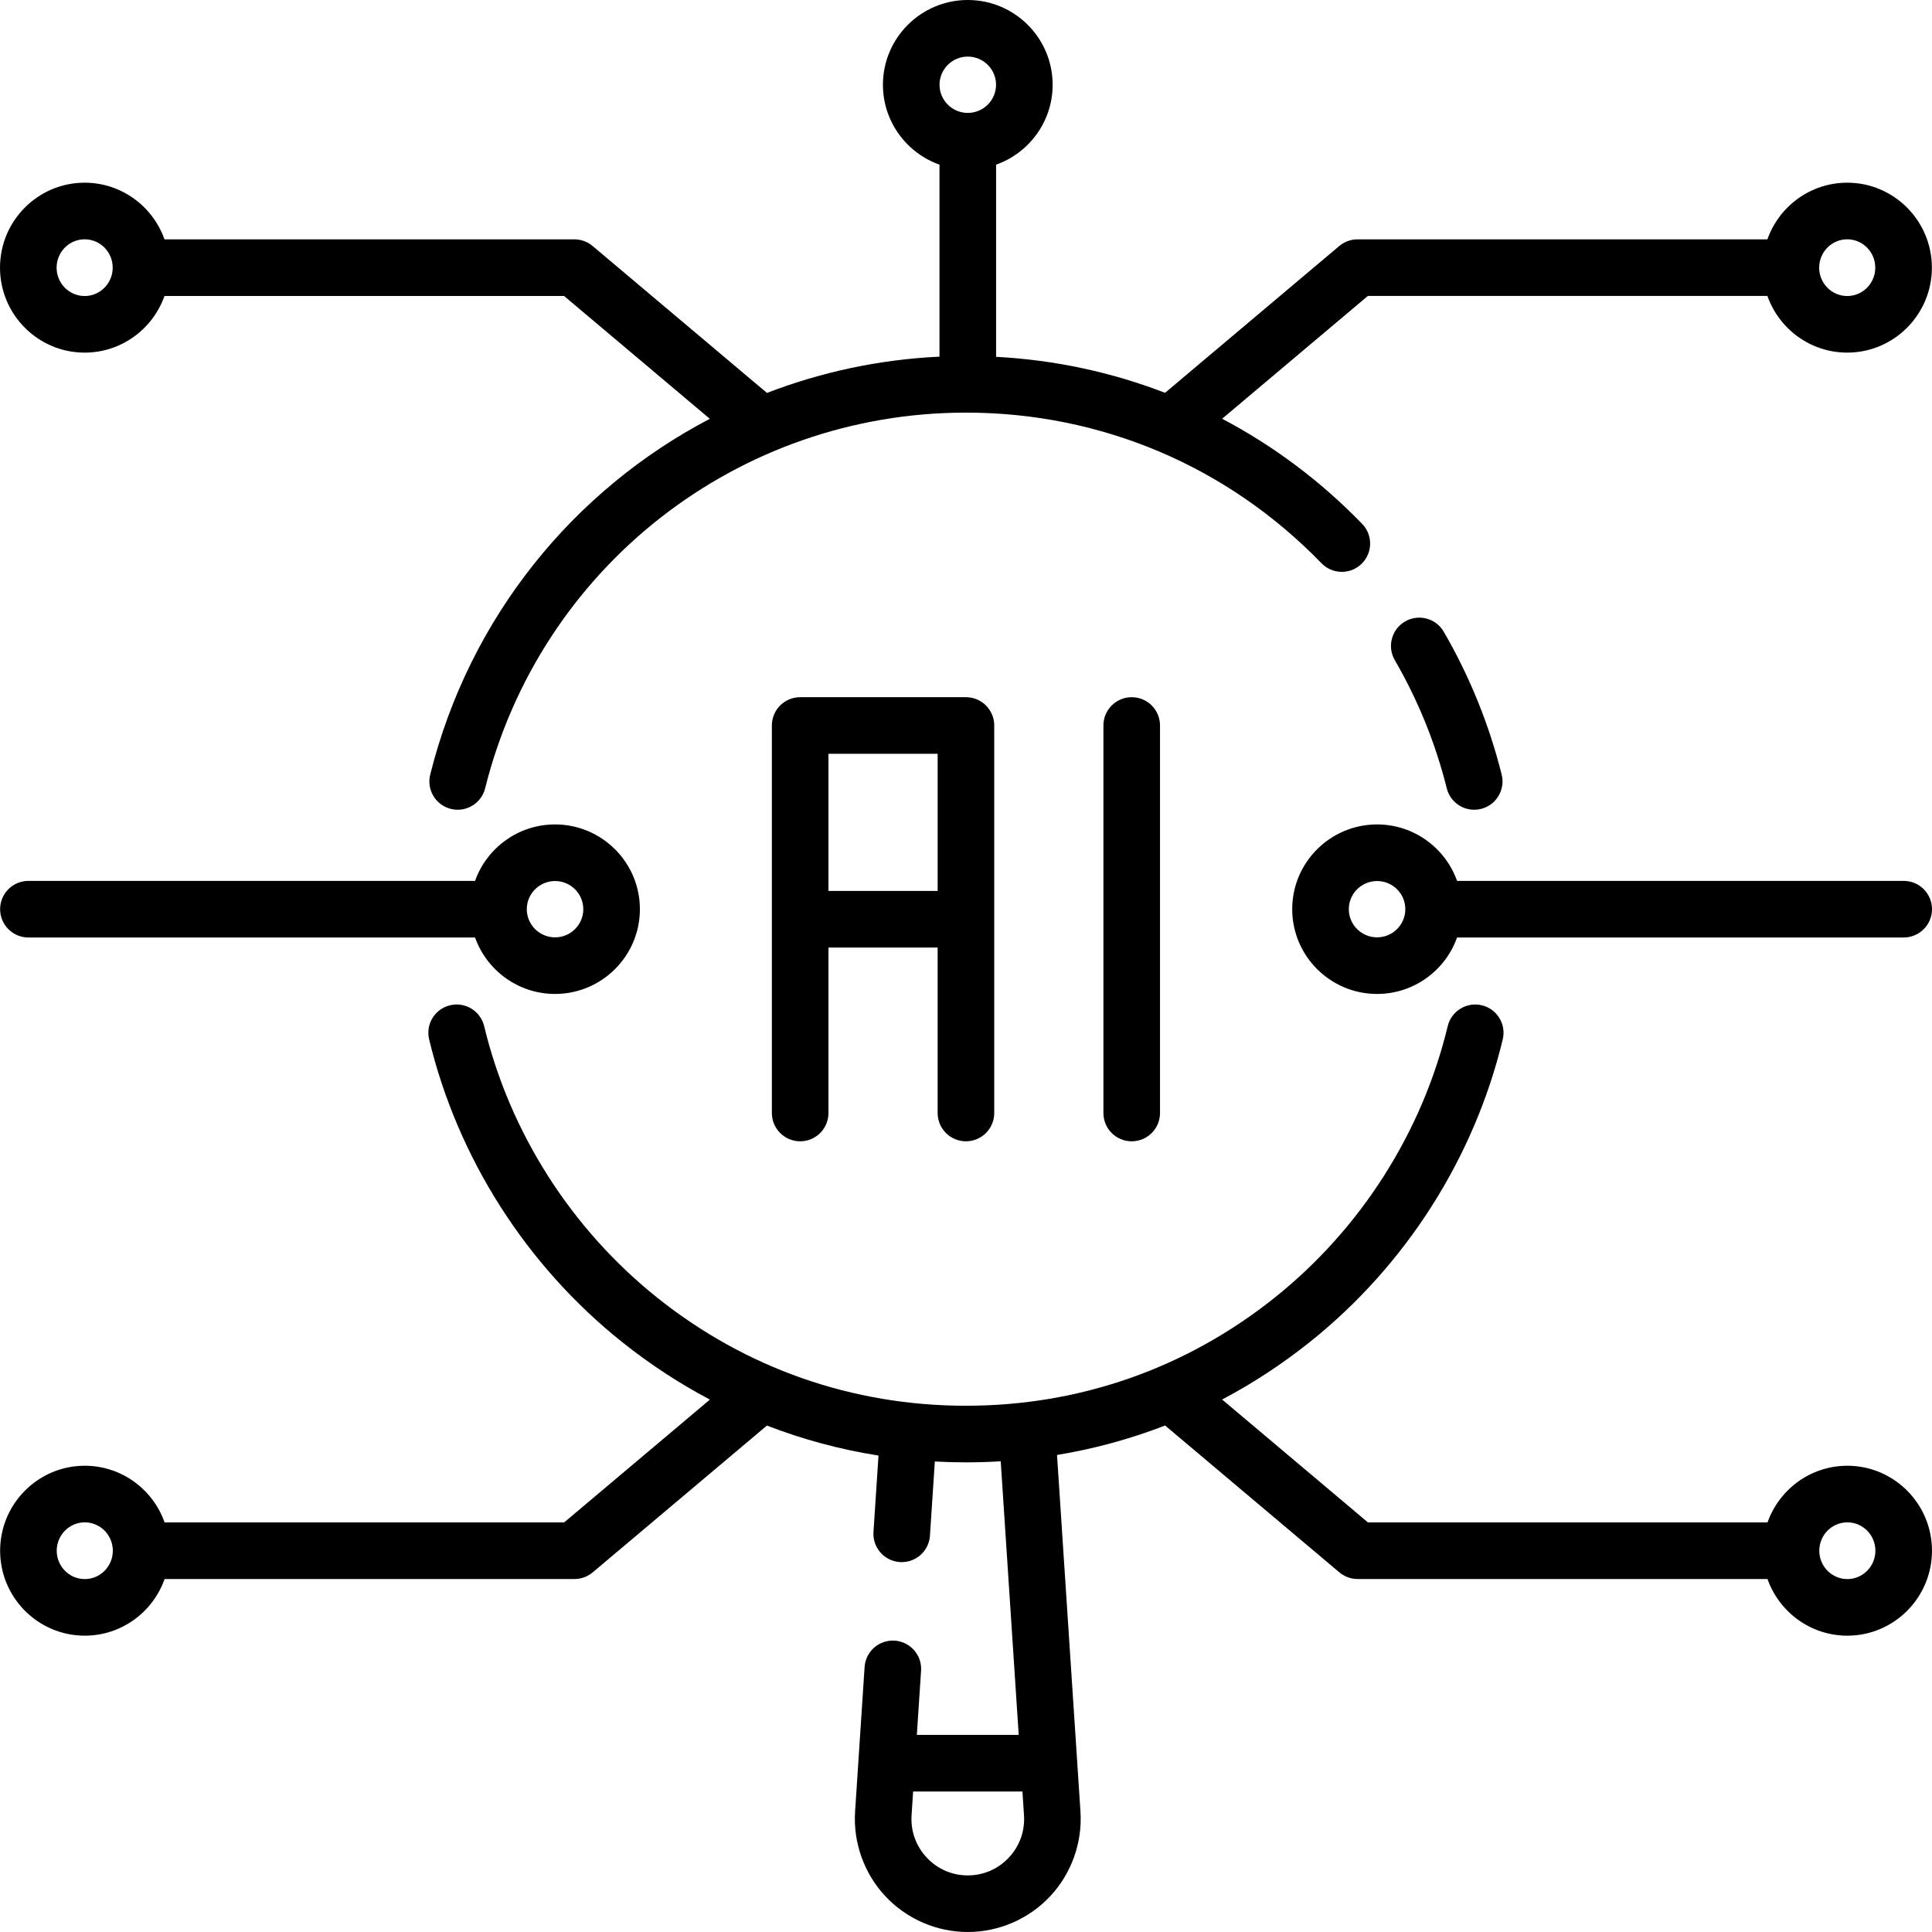
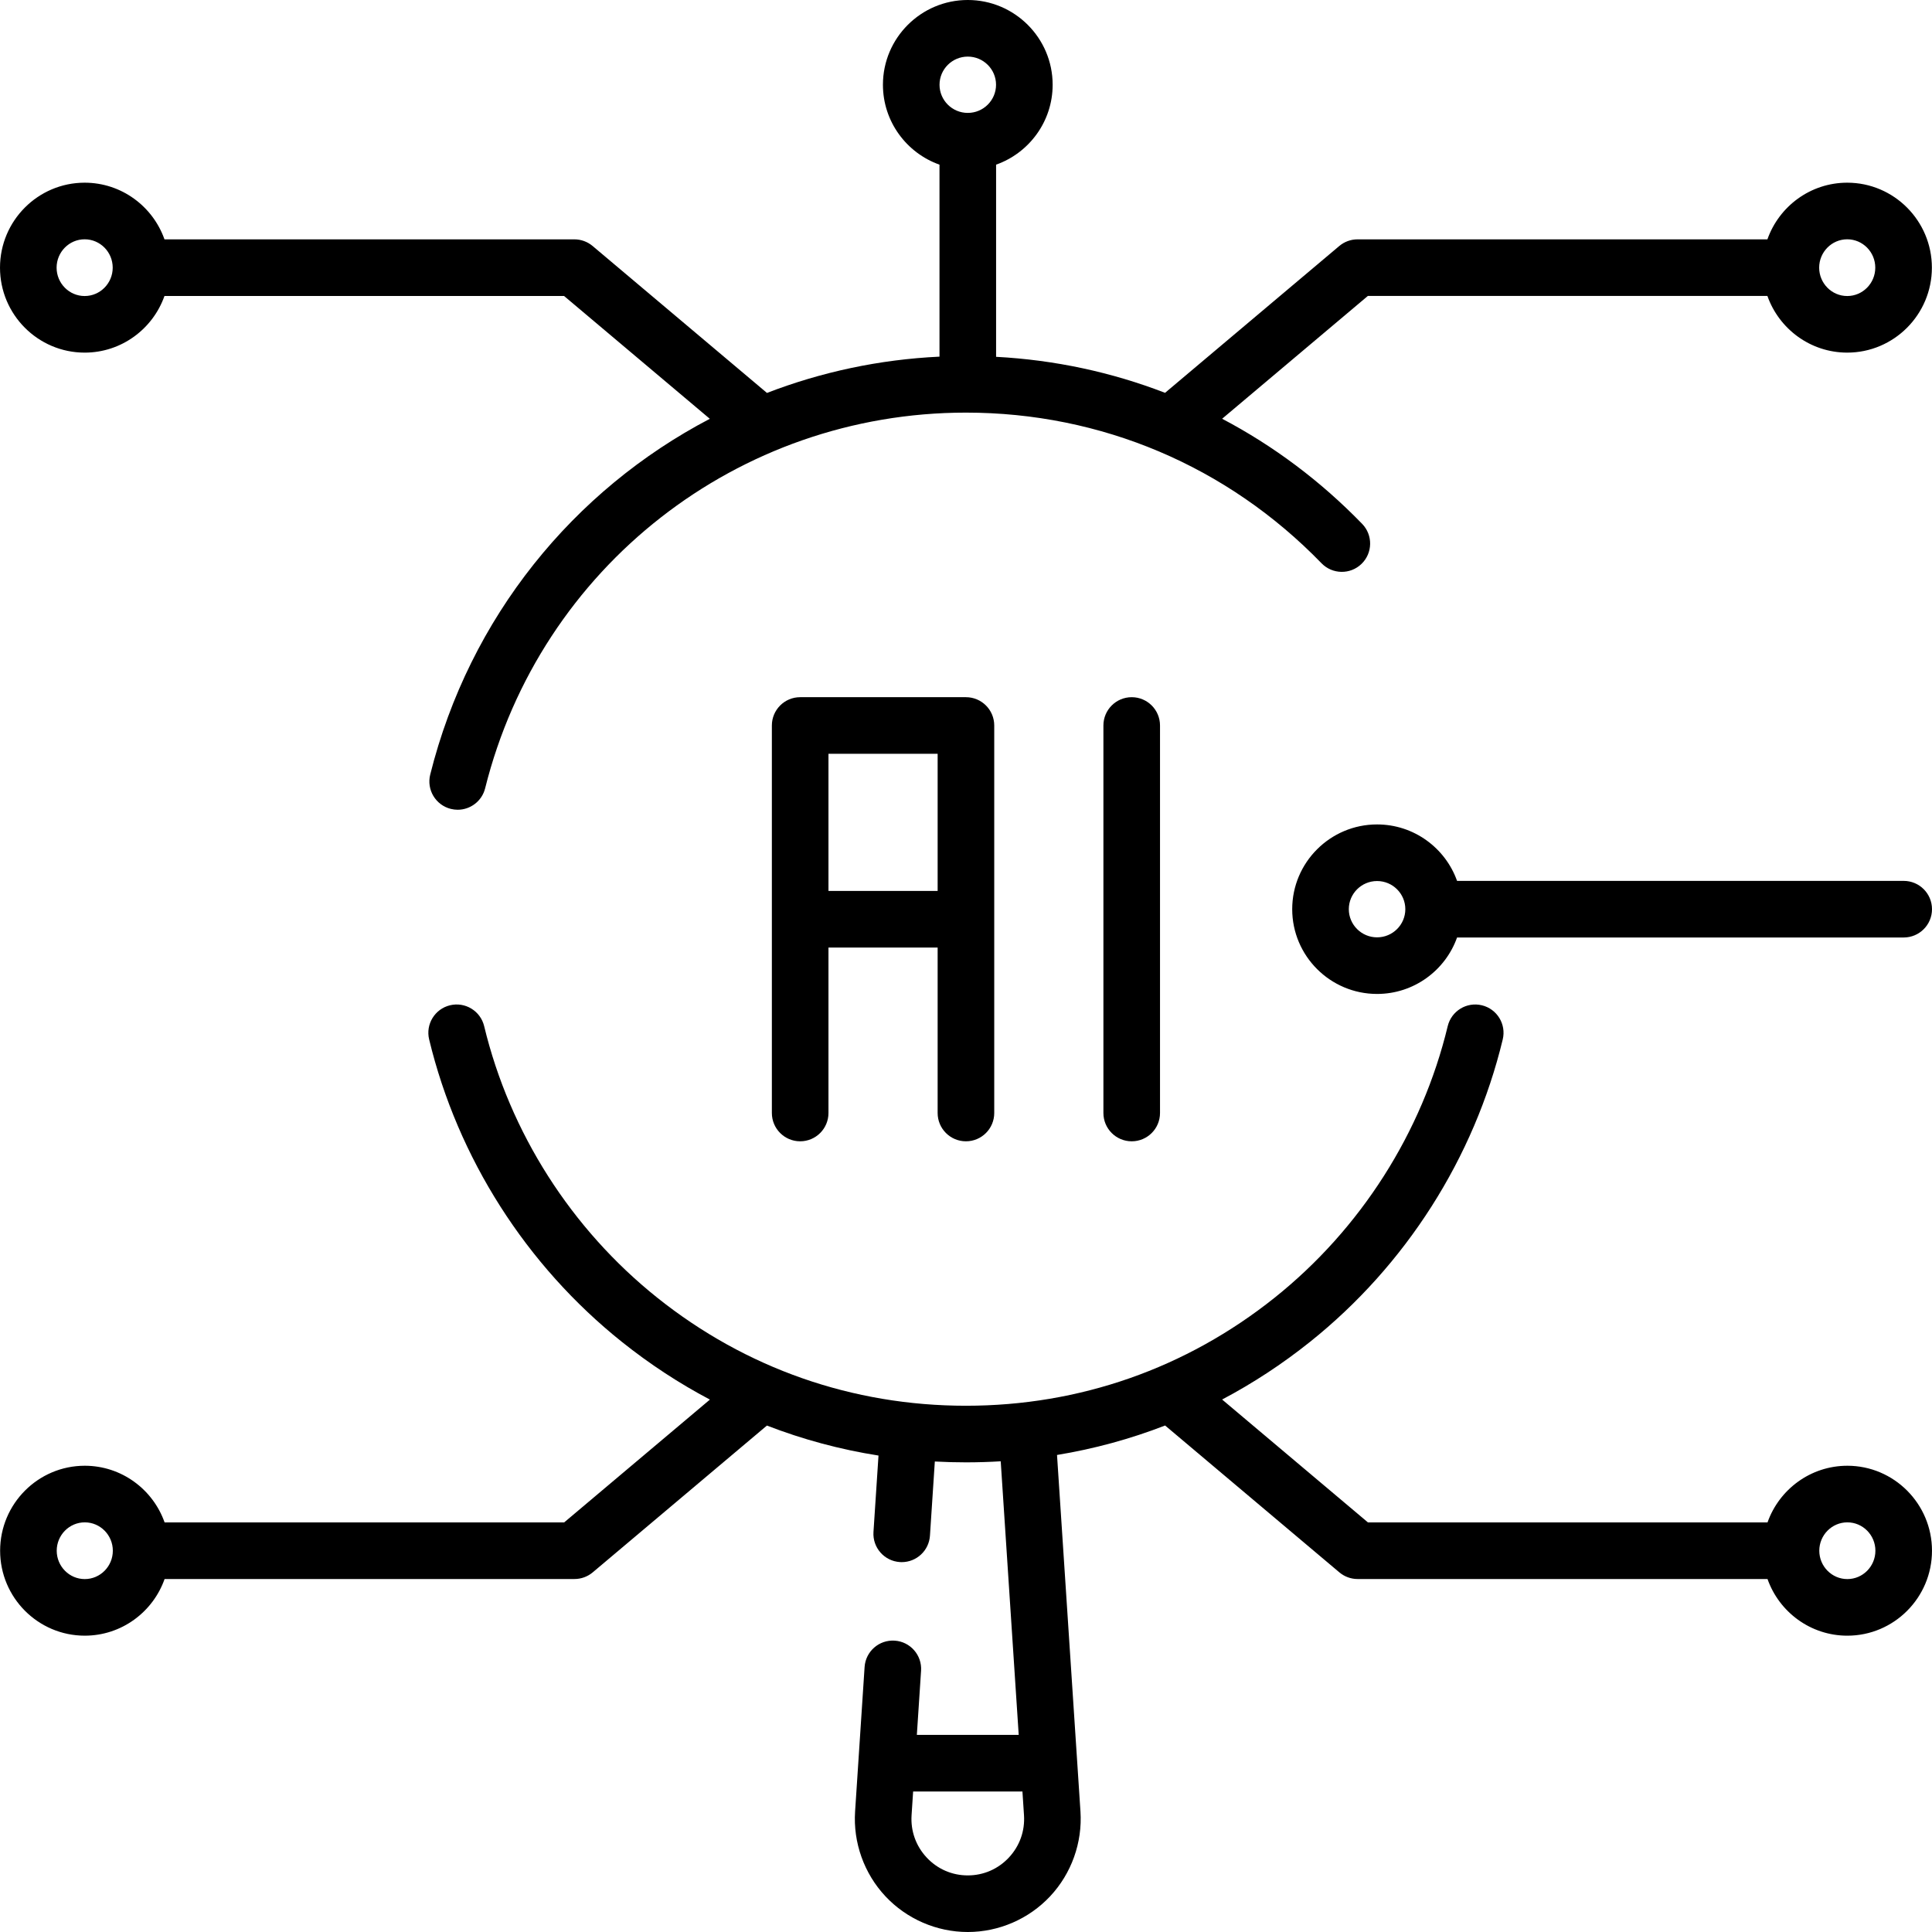
<svg xmlns="http://www.w3.org/2000/svg" id="Layer_1" enable-background="new 0 0 512 512" height="512" viewBox="0 0 512 512" width="512">
  <g>
-     <path d="m390.676 214.593c.602 0 1.213-.073 1.822-.225 4.019-1.003 6.464-5.074 5.46-9.093-3.311-13.265-8.474-26.002-15.347-37.855-2.078-3.583-6.667-4.804-10.25-2.727-3.584 2.078-4.805 6.667-2.727 10.25 6.167 10.637 10.8 22.064 13.771 33.965.851 3.408 3.909 5.685 7.271 5.685z" />
    <path d="m255.984 302.457c4.143 0 7.5-3.358 7.5-7.5v-102.694c0-4.142-3.357-7.5-7.5-7.5h-43.931c-4.143 0-7.5 3.358-7.5 7.5v102.694c0 4.142 3.357 7.5 7.5 7.5s7.5-3.358 7.5-7.5v-43.847h28.931v43.847c0 4.142 3.358 7.5 7.5 7.5zm-36.43-66.347v-36.347h28.931v36.347z" />
    <path d="m292.415 192.263v102.694c0 4.142 3.357 7.5 7.5 7.5s7.5-3.358 7.5-7.5v-102.694c0-4.142-3.357-7.5-7.5-7.5s-7.5 3.358-7.5 7.5z" />
-     <path d="m147.093 218.483c-9.768 0-18.102 6.253-21.199 14.961h-118.363c-4.143 0-7.5 3.358-7.5 7.5s3.357 7.5 7.5 7.5h118.363c3.097 8.709 11.431 14.961 21.199 14.961 12.4 0 22.489-10.076 22.489-22.461s-10.089-22.461-22.489-22.461zm0 29.923c-4.129 0-7.488-3.347-7.488-7.461s3.359-7.461 7.488-7.461c4.13 0 7.489 3.347 7.489 7.461s-3.359 7.461-7.489 7.461z" />
    <path d="m342.449 240.945c0 12.385 10.089 22.461 22.489 22.461 9.768 0 18.102-6.253 21.199-14.961h118.363c4.143 0 7.5-3.358 7.5-7.5s-3.357-7.5-7.5-7.5h-118.363c-3.097-8.709-11.431-14.961-21.199-14.961-12.4-.001-22.489 10.076-22.489 22.461zm29.978 0c0 4.114-3.359 7.461-7.488 7.461-4.13 0-7.489-3.347-7.489-7.461s3.359-7.461 7.489-7.461c4.128-.001 7.488 3.347 7.488 7.461z" />
    <path d="m489.566 388.439c-9.751 0-18.07 6.277-21.155 15.017h-105.89l-38.647-32.569c8.141-4.294 15.93-9.395 23.292-15.278 25.366-20.267 43.505-48.732 51.075-80.151.971-4.027-1.507-8.078-5.534-9.048-4.027-.969-8.077 1.507-9.048 5.535-6.794 28.197-23.08 53.748-45.855 71.946-23.457 18.742-51.75 28.648-81.82 28.648s-58.363-9.907-81.819-28.648c-22.776-18.199-39.063-43.75-45.856-71.947-.971-4.026-5.017-6.505-9.048-5.535-4.027.971-6.505 5.021-5.534 9.048 7.57 31.419 25.709 59.885 51.075 80.152 7.374 5.892 15.176 11 23.331 15.298l-38.624 32.549h-105.889c-3.085-8.74-11.403-15.017-21.155-15.017-12.37 0-22.434 10.101-22.434 22.517s10.063 22.516 22.434 22.516c9.751 0 18.07-6.277 21.155-15.016h108.628c1.769 0 3.48-.625 4.833-1.765l46.161-38.901c9.513 3.684 19.405 6.346 29.57 7.948l-1.331 20.251c-.272 4.133 2.858 7.704 6.991 7.976.168.011.334.017.5.017 3.917 0 7.216-3.043 7.476-7.008l1.292-19.659c2.733.149 5.482.225 8.244.225 3.09 0 6.164-.094 9.218-.281l4.769 72.511h-26.995l1.118-17.006c.272-4.133-2.858-7.704-6.991-7.976-4.146-.265-7.704 2.858-7.976 6.992l-2.518 38.284c-.543 8.249 2.385 16.438 8.031 22.469 5.636 6.019 13.593 9.47 21.832 9.47 8.238 0 16.195-3.451 21.83-9.469 5.647-6.031 8.575-14.22 8.033-22.47l-6.213-94.48c9.841-1.619 19.421-4.233 28.646-7.809l46.18 38.918c1.353 1.14 3.064 1.765 4.833 1.765h108.629c3.085 8.739 11.403 15.016 21.155 15.016 12.37 0 22.434-10.101 22.434-22.516s-10.062-22.519-22.433-22.519zm-467.101 30.033c-4.099 0-7.434-3.372-7.434-7.516s3.335-7.517 7.434-7.517c4.1 0 7.435 3.372 7.435 7.517s-3.336 7.516-7.435 7.516zm244.89 73.806c-2.852 3.045-6.716 4.722-10.882 4.722s-8.031-1.677-10.883-4.723c-2.863-3.058-4.288-7.047-4.014-11.232l.413-6.277h28.967l.413 6.277c.276 4.186-1.15 8.175-4.014 11.233zm222.211-73.806c-4.1 0-7.435-3.372-7.435-7.516s3.335-7.517 7.435-7.517c4.099 0 7.434 3.372 7.434 7.517s-3.335 7.516-7.434 7.516z" />
    <path d="m22.434 93.45c9.751 0 18.07-6.277 21.155-15.016h105.89l38.63 32.554c-36.104 18.891-63.685 52.57-74.097 94.287-1.004 4.019 1.441 8.09 5.46 9.093.61.152 1.221.225 1.822.225 3.361 0 6.42-2.276 7.271-5.686 14.632-58.618 67.029-99.558 127.421-99.558 35.81 0 69.273 14.178 94.227 39.922 2.884 2.974 7.632 3.049 10.605.166 2.975-2.883 3.049-7.631.166-10.605-11.022-11.371-23.534-20.717-37.109-27.856l38.617-32.543h105.888c3.085 8.739 11.403 15.016 21.155 15.016 12.37 0 22.434-10.101 22.434-22.516s-10.063-22.517-22.434-22.517c-9.751 0-18.07 6.277-21.155 15.017h-108.628c-1.769 0-3.48.625-4.833 1.765l-46.168 38.907c-14.172-5.475-29.237-8.715-44.777-9.543v-50.924c8.724-3.091 14.988-11.417 14.988-21.177 0-12.385-10.088-22.461-22.488-22.461s-22.489 10.076-22.489 22.461c0 9.76 6.265 18.086 14.989 21.177v50.878c-15.972.756-31.365 4.081-45.723 9.617l-46.2-38.935c-1.353-1.14-3.064-1.765-4.833-1.765h-108.63c-3.085-8.74-11.403-15.017-21.155-15.017-12.37.001-22.433 10.103-22.433 22.518s10.063 22.516 22.434 22.516zm467.101-30.033c4.099 0 7.434 3.372 7.434 7.517s-3.335 7.516-7.434 7.516c-4.1 0-7.435-3.372-7.435-7.516s3.336-7.517 7.435-7.517zm-233.061-48.417c4.129 0 7.488 3.347 7.488 7.461s-3.359 7.461-7.488 7.461c-4.13 0-7.489-3.347-7.489-7.461s3.359-7.461 7.489-7.461zm-234.04 48.417c4.1 0 7.435 3.372 7.435 7.517s-3.335 7.516-7.435 7.516c-4.099 0-7.434-3.372-7.434-7.516s3.335-7.517 7.434-7.517z" />
  </g>
</svg>